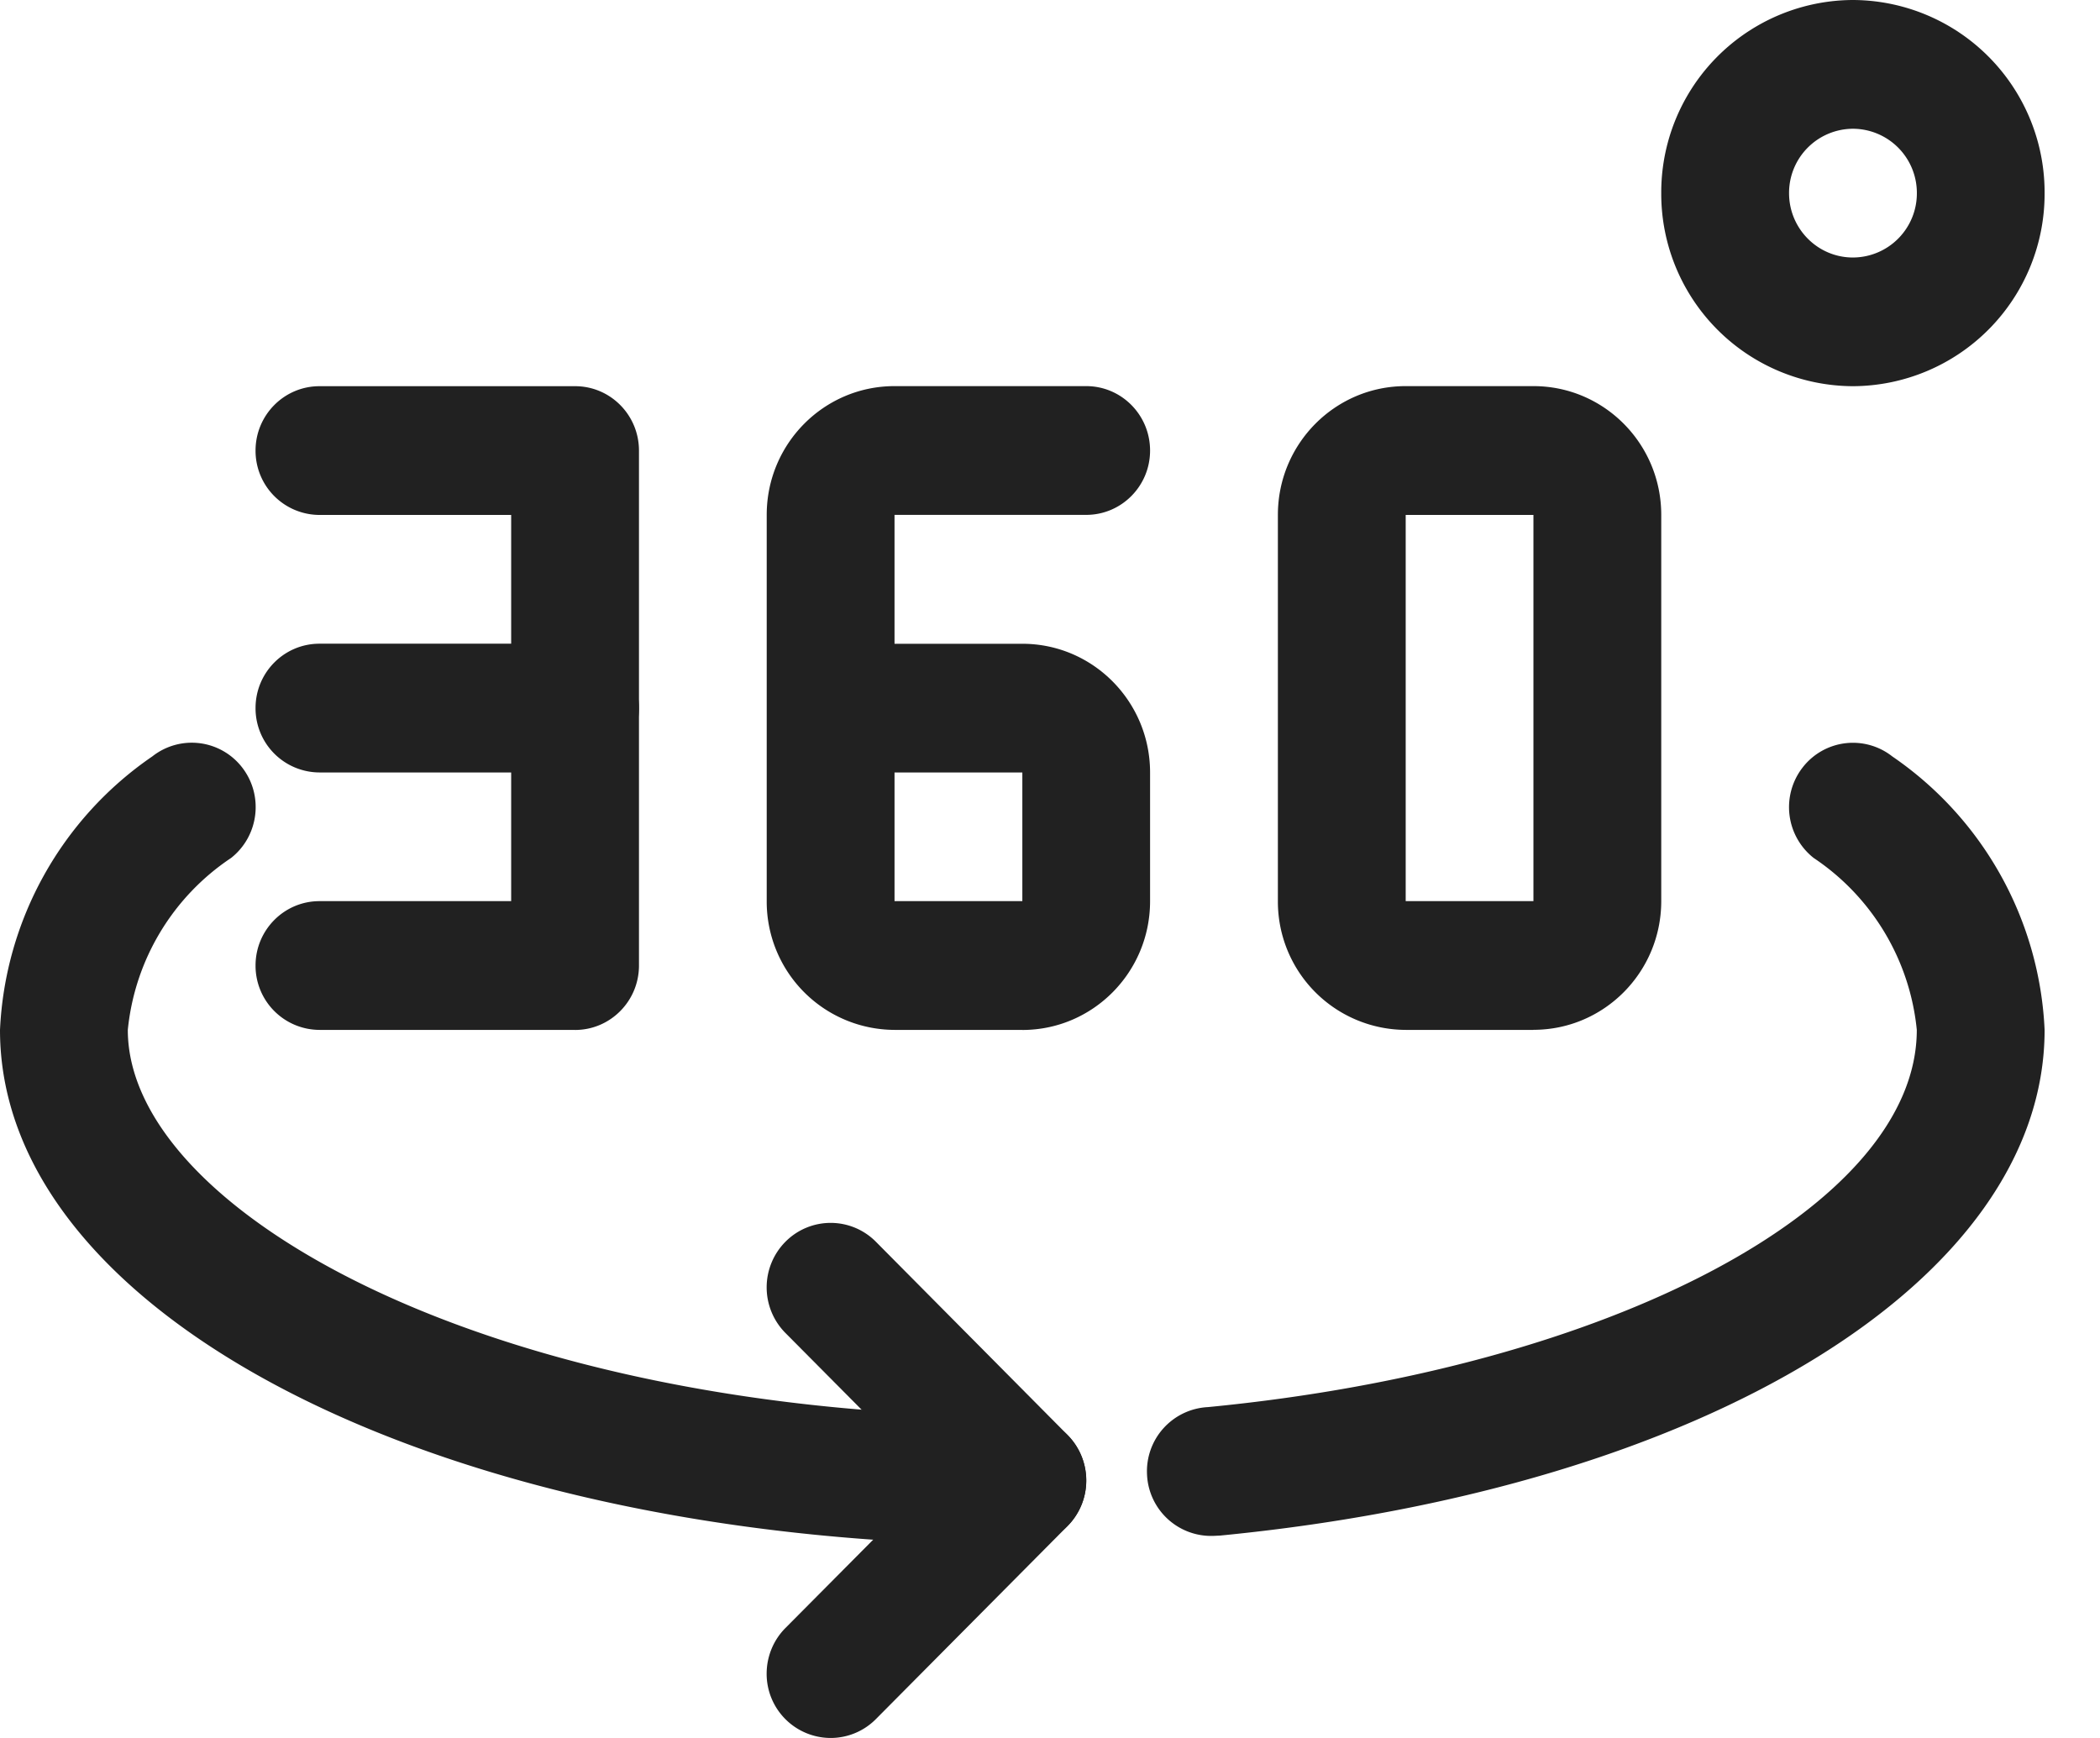
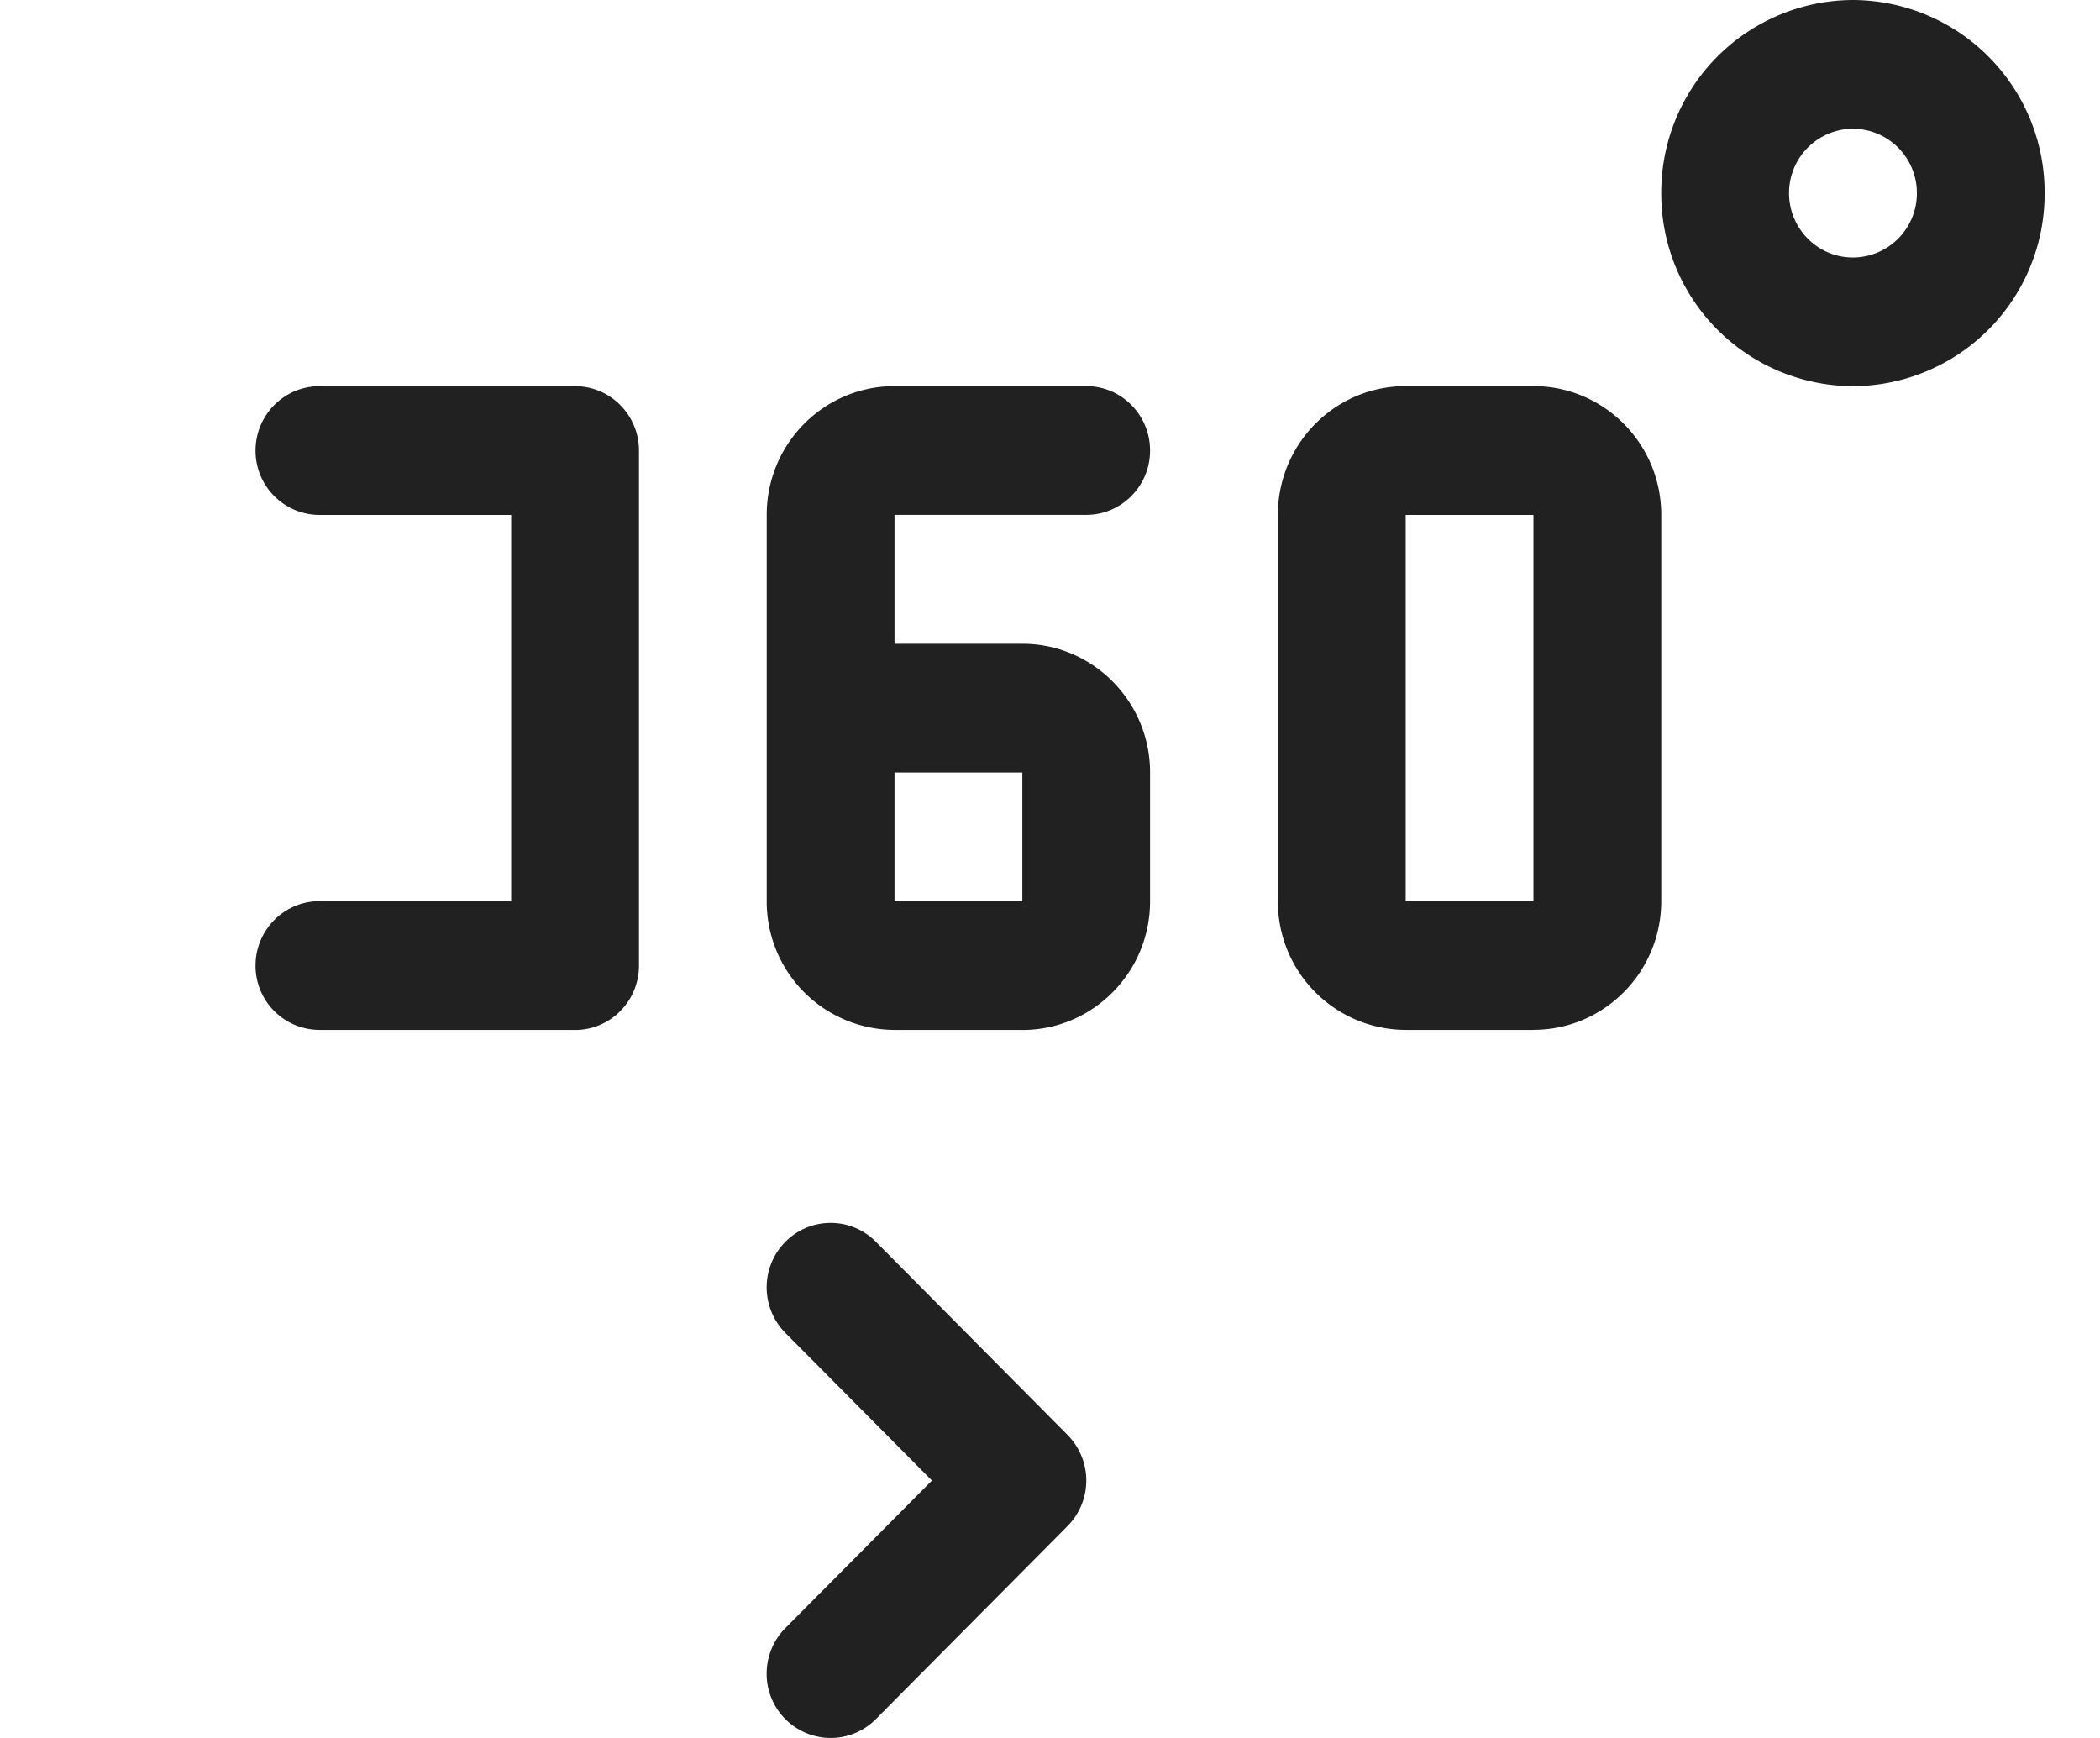
<svg xmlns="http://www.w3.org/2000/svg" width="29" height="24" fill="none" viewBox="0 0 29 24">
  <path fill="#212121" d="M7.941 14.222h-3.53a.886.886 0 0 1-.882-.889c0-.49.395-.889.883-.889h2.647V7.111H4.412a.886.886 0 0 1-.883-.889c0-.49.395-.889.883-.889h3.53c.487 0 .882.398.882.89v7.11c0 .491-.395.89-.883.89ZM14.118 14.222h-1.765a1.771 1.771 0 0 1-1.765-1.777V7.11c0-.982.79-1.778 1.765-1.778H15c.487 0 .882.398.882.89 0 .49-.395.888-.882.888h-2.647V8.89h1.765c.974 0 1.764.796 1.764 1.778v1.777c0 .982-.79 1.778-1.764 1.778Zm-1.765-3.555v1.777h1.765v-1.777h-1.765ZM21.176 14.222h-1.764a1.771 1.771 0 0 1-1.765-1.777V7.11c0-.982.79-1.778 1.765-1.778h1.764c.975 0 1.765.796 1.765 1.778v5.333c0 .982-.79 1.778-1.765 1.778Zm-1.764-7.11v5.332h1.764V7.111h-1.764Z" />
-   <path fill="#212121" d="M7.941 10.667h-3.53a.886.886 0 0 1-.882-.89c0-.49.395-.888.883-.888h3.53c.487 0 .882.398.882.889a.886.886 0 0 1-.883.889ZM14.118 21.334C6.2 21.334 0 18.21 0 14.223a4.847 4.847 0 0 1 2.104-3.778.879.879 0 0 1 1.24.153c.3.388.231.947-.153 1.25a3.237 3.237 0 0 0-1.426 2.374c0 2.523 5.073 5.334 12.353 5.334.487 0 .882.398.882.889 0 .49-.395.889-.882.889ZM16.765 21.209a.886.886 0 0 1-.925-.846.887.887 0 0 1 .84-.932c5.582-.539 9.79-2.78 9.79-5.209a3.237 3.237 0 0 0-1.425-2.375.893.893 0 0 1-.152-1.248.878.878 0 0 1 1.239-.153 4.84 4.84 0 0 1 2.103 3.776c0 3.458-4.681 6.33-11.386 6.983l-.084.004Z" />
  <path fill="#212121" d="M11.47 24a.886.886 0 0 1-.883-.887c0-.237.093-.464.259-.631l2.024-2.037-2.024-2.038a.895.895 0 0 1 0-1.259.879.879 0 0 1 1.25 0l2.646 2.667a.894.894 0 0 1 0 1.259l-2.647 2.666a.88.88 0 0 1-.624.26ZM25.588 5.333a2.657 2.657 0 0 1-2.647-2.666A2.657 2.657 0 0 1 25.588 0a2.657 2.657 0 0 1 2.647 2.667 2.657 2.657 0 0 1-2.647 2.666Zm0-3.555a.886.886 0 0 0-.882.889c0 .49.395.889.882.889a.886.886 0 0 0 .883-.89.886.886 0 0 0-.883-.888Z" />
</svg>